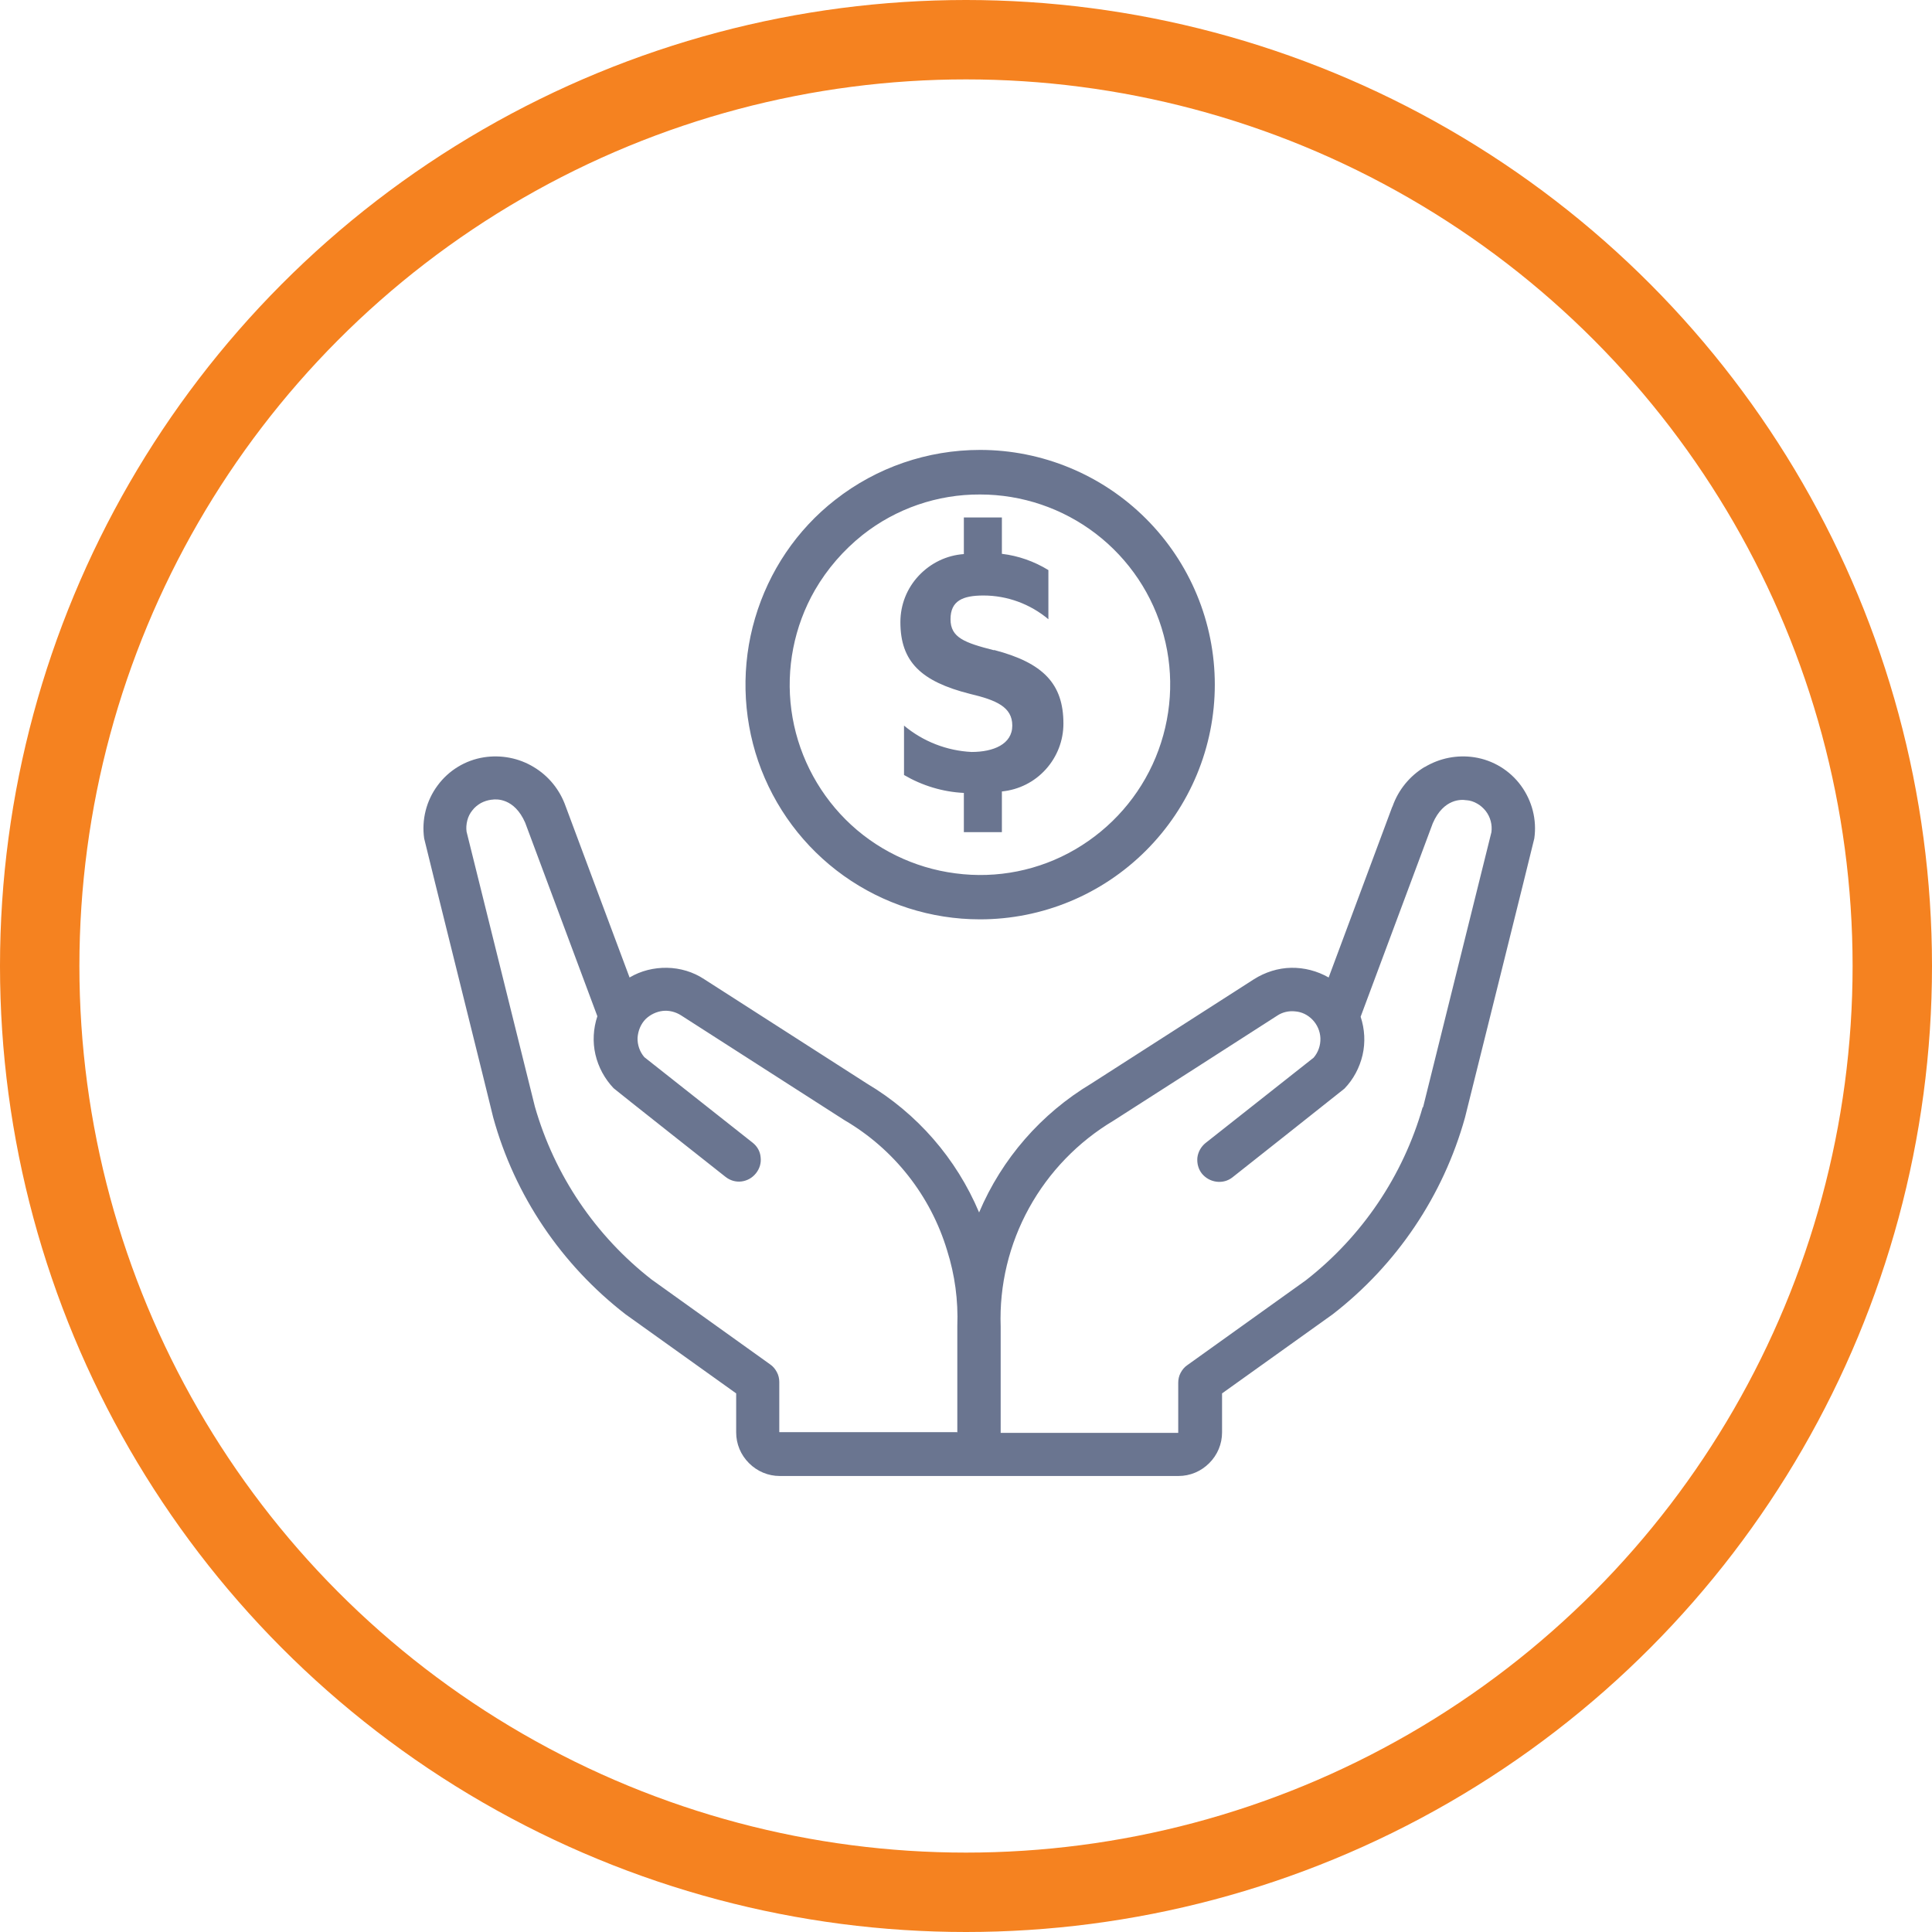
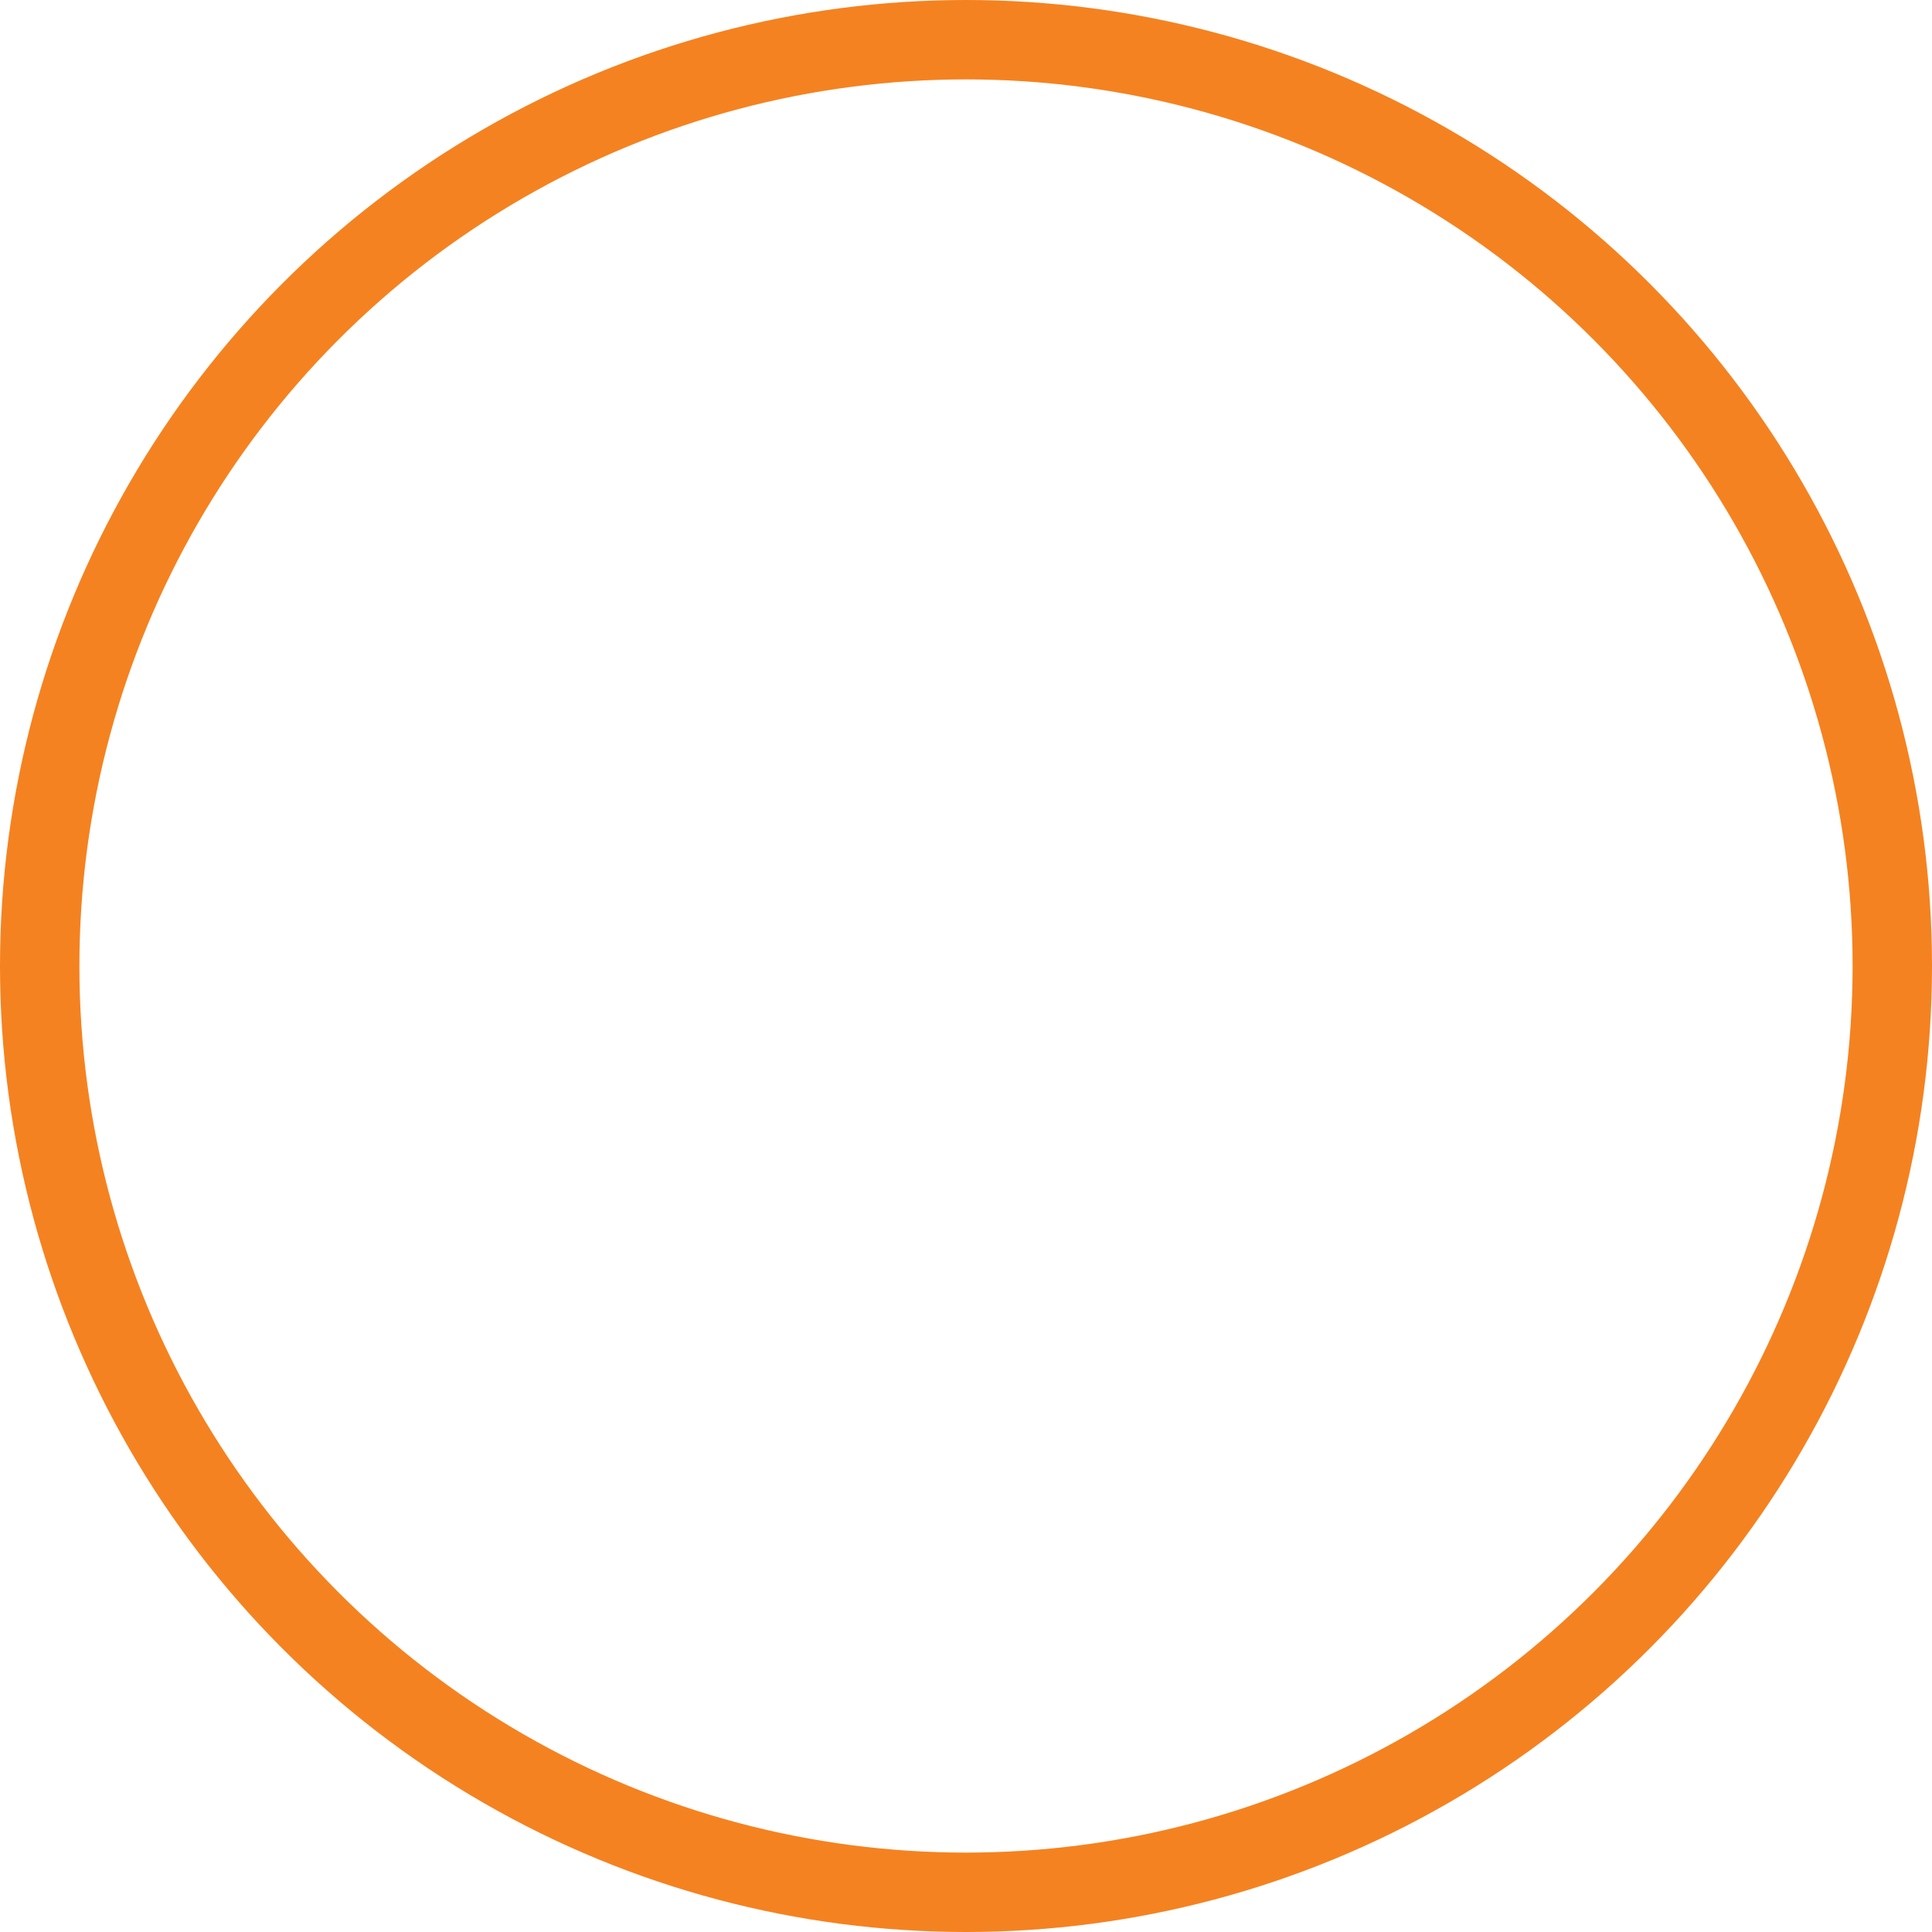
<svg xmlns="http://www.w3.org/2000/svg" width="73" height="73" viewBox="0 0 73 73" fill="none">
-   <path fill-rule="evenodd" clip-rule="evenodd" d="M37.032 34.737C39.384 34.737 41.636 33.804 43.301 32.138C44.967 30.473 45.901 28.221 45.901 25.869C45.901 23.517 44.967 21.265 43.301 19.599C41.636 17.934 39.375 17 37.032 17C35.046 17 33.124 17.659 31.559 18.885C30.104 20.02 29.051 21.585 28.529 23.361C28.008 25.127 28.053 27.022 28.648 28.761C29.252 30.509 30.378 32.019 31.879 33.09C33.38 34.161 35.183 34.737 37.023 34.737H37.032ZM30.79 22.299C31.257 21.494 31.87 20.789 32.593 20.212C33.856 19.215 35.421 18.675 37.032 18.684C38.615 18.684 40.153 19.206 41.407 20.167C42.661 21.128 43.567 22.482 43.97 24.002C44.382 25.53 44.272 27.15 43.668 28.614C43.063 30.079 41.993 31.296 40.629 32.093C39.265 32.889 37.673 33.209 36.099 32.999C34.533 32.797 33.069 32.083 31.952 30.967C30.836 29.85 30.113 28.395 29.902 26.83C29.692 25.265 30.003 23.672 30.79 22.299ZM37.554 24.569C36.446 24.285 35.915 24.093 35.915 23.398C35.915 22.702 36.373 22.501 37.16 22.501C38.057 22.501 38.927 22.821 39.613 23.398V21.54C39.073 21.21 38.478 21 37.856 20.926V19.553H36.419V20.936C35.769 20.981 35.165 21.274 34.717 21.75C34.268 22.226 34.021 22.848 34.021 23.507C34.021 24.999 34.799 25.75 36.648 26.217C37.645 26.454 38.249 26.711 38.249 27.416C38.249 28.12 37.535 28.413 36.712 28.413C35.778 28.367 34.881 28.02 34.158 27.416V29.283C34.845 29.685 35.623 29.923 36.419 29.96V31.443H37.856V29.905C38.496 29.841 39.082 29.548 39.512 29.072C39.943 28.596 40.181 27.983 40.181 27.342C40.181 25.841 39.421 25.045 37.563 24.56L37.554 24.569ZM53.836 28.981C54.404 28.642 55.062 28.514 55.712 28.614C56.417 28.724 57.048 29.109 57.47 29.685C57.891 30.262 58.074 30.976 57.973 31.681C57.973 31.717 55.355 42.224 55.355 42.224C54.532 45.181 52.774 47.789 50.349 49.665L50.322 49.684L46.175 52.649V54.123C46.175 54.562 46.002 54.974 45.69 55.285C45.379 55.596 44.967 55.77 44.528 55.77H29.463C29.024 55.77 28.612 55.596 28.301 55.285C27.989 54.974 27.816 54.562 27.816 54.123V52.649L23.669 49.684L23.642 49.665C21.216 47.789 19.45 45.181 18.636 42.224C18.645 42.224 16.027 31.717 16.027 31.681C15.926 30.976 16.109 30.253 16.53 29.685C16.951 29.109 17.583 28.724 18.288 28.614C18.938 28.514 19.606 28.642 20.164 28.981C20.731 29.319 21.152 29.841 21.372 30.463C21.372 30.473 23.788 36.934 23.788 36.934C24.218 36.678 24.713 36.559 25.207 36.568C25.701 36.577 26.195 36.724 26.607 36.998L32.758 40.943C34.652 42.069 36.135 43.771 36.995 45.812C37.856 43.78 39.339 42.078 41.233 40.943L47.383 36.998C47.804 36.733 48.29 36.577 48.784 36.568C49.278 36.559 49.772 36.687 50.203 36.934L52.6 30.5L52.619 30.463C52.838 29.841 53.269 29.319 53.827 28.981H53.836ZM36.172 54.123C36.172 54.123 36.172 50.132 36.172 50.105C36.208 49.134 36.08 48.173 35.787 47.249C35.165 45.181 33.774 43.414 31.907 42.325L25.729 38.362C25.527 38.234 25.28 38.17 25.042 38.197C24.804 38.225 24.576 38.334 24.402 38.499C24.209 38.691 24.109 38.948 24.09 39.213C24.081 39.478 24.173 39.744 24.347 39.945L28.438 43.176C28.612 43.313 28.722 43.506 28.74 43.725C28.767 43.945 28.703 44.156 28.566 44.329C28.429 44.503 28.236 44.613 28.017 44.641C27.797 44.668 27.587 44.604 27.413 44.467C27.413 44.467 23.203 41.144 23.184 41.117C22.846 40.76 22.608 40.321 22.498 39.845C22.388 39.369 22.416 38.865 22.571 38.398L19.844 31.086C19.432 30.143 18.745 30.189 18.59 30.216C18.59 30.216 18.581 30.216 18.571 30.216C18.425 30.235 18.288 30.28 18.169 30.344C18.041 30.418 17.931 30.509 17.848 30.619C17.757 30.729 17.693 30.857 17.656 31.003C17.62 31.15 17.61 31.287 17.629 31.424L20.21 41.812C20.951 44.403 22.498 46.691 24.621 48.347L29.097 51.551C29.207 51.624 29.289 51.725 29.353 51.844C29.417 51.962 29.445 52.091 29.445 52.219V54.113H36.153L36.172 54.123ZM53.772 41.831L56.353 31.443C56.371 31.296 56.362 31.159 56.325 31.022C56.289 30.884 56.225 30.756 56.133 30.637C56.042 30.527 55.932 30.427 55.813 30.363C55.685 30.289 55.547 30.244 55.41 30.235H55.392C55.236 30.207 54.55 30.161 54.138 31.104L51.411 38.417C51.566 38.884 51.594 39.387 51.484 39.863C51.374 40.339 51.136 40.787 50.797 41.135C50.77 41.163 46.569 44.485 46.569 44.485C46.395 44.622 46.184 44.677 45.965 44.65C45.745 44.622 45.553 44.512 45.416 44.348C45.278 44.174 45.224 43.963 45.242 43.744C45.269 43.524 45.379 43.332 45.544 43.194L49.635 39.964C49.809 39.762 49.9 39.497 49.891 39.231C49.882 38.966 49.772 38.71 49.58 38.517C49.406 38.344 49.187 38.234 48.939 38.215C48.702 38.188 48.454 38.243 48.253 38.38C48.253 38.38 42.084 42.343 42.075 42.343C40.739 43.139 39.631 44.284 38.881 45.647C38.13 47.011 37.755 48.558 37.81 50.123C37.81 50.15 37.81 54.141 37.81 54.141H44.519V52.246C44.519 52.118 44.546 51.99 44.61 51.871C44.674 51.752 44.757 51.651 44.867 51.578L49.342 48.375C51.465 46.718 53.012 44.43 53.754 41.84L53.772 41.831Z" fill="#6A7590" />
  <circle cx="36.5" cy="36.5" r="35" stroke="#F58220" stroke-width="3" />
</svg>